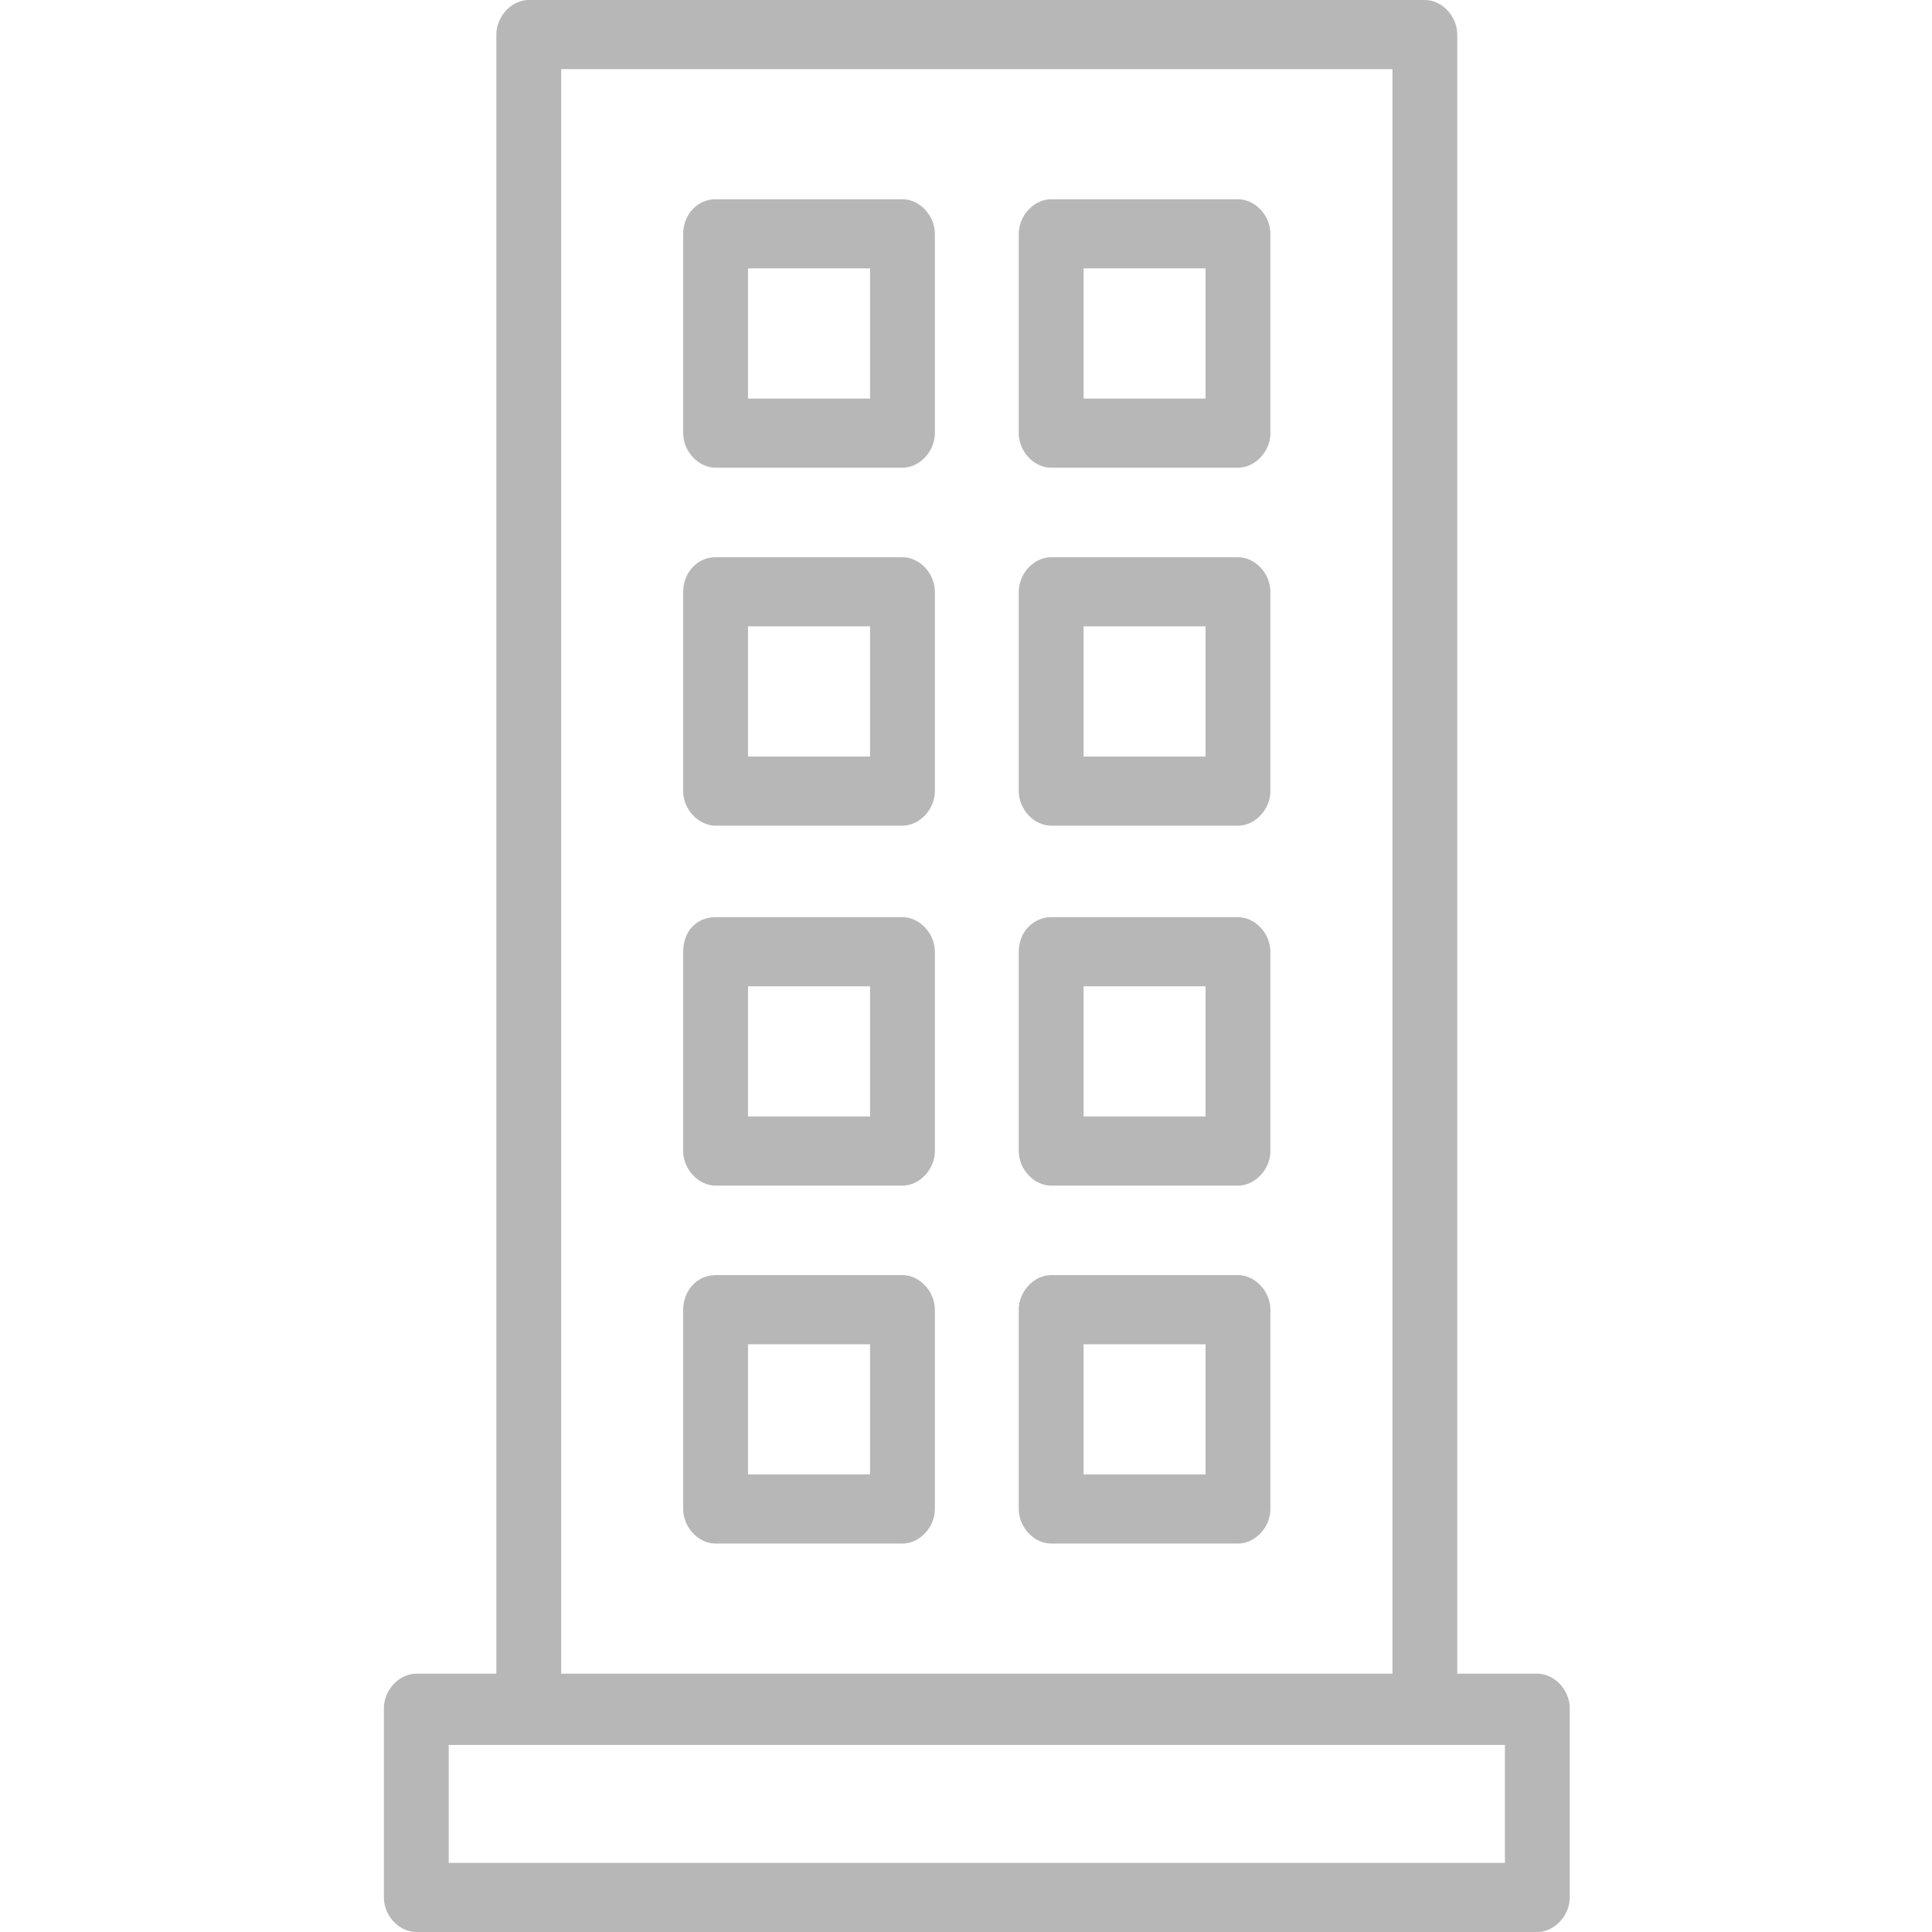
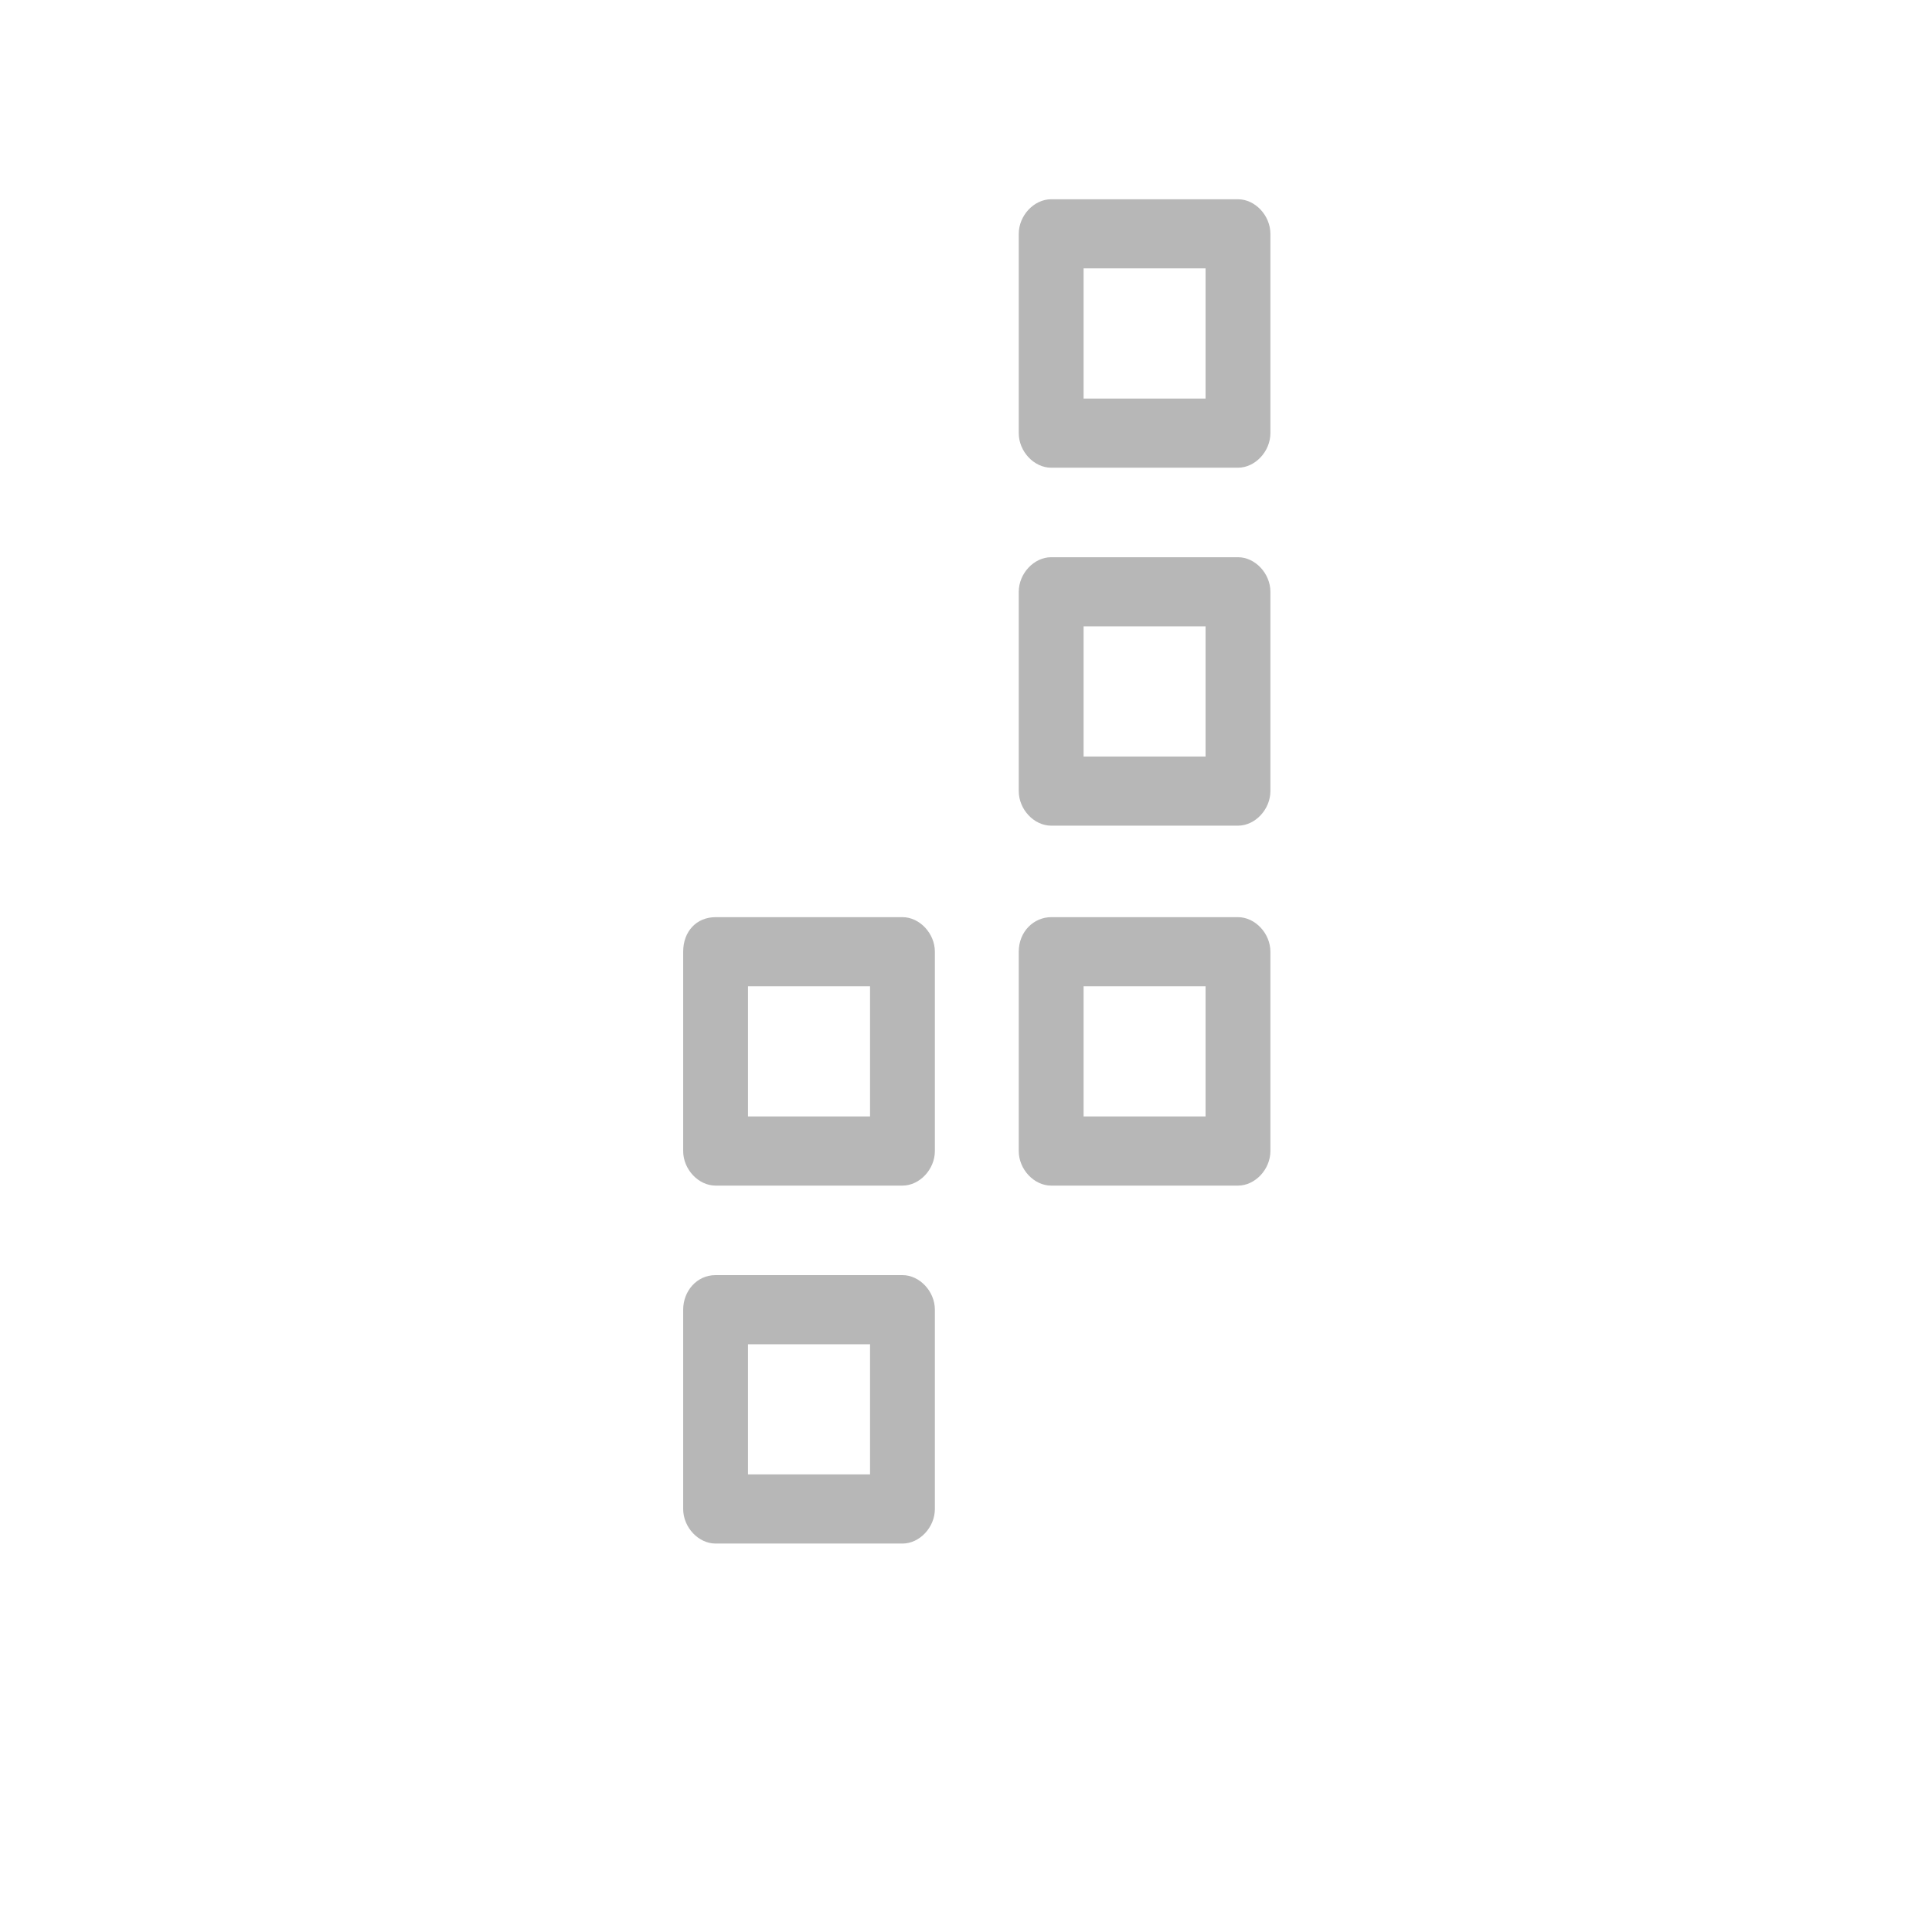
<svg xmlns="http://www.w3.org/2000/svg" width="36" height="36" viewBox="0 0 36 36" fill="none">
  <g clip-path="url(#clip0)" stroke="none" fill="#b7b7b7" stroke-width="1px">
    <rect x="7.875" y="31.5" width="20.25" height="3.375" fill="none" stroke="none" stroke-width="1px" />
-     <path d="M7.757 31.187H9.249V0.644C9.249 0.303 9.533 0 9.853 0H26.55C26.87 0 27.154 0.303 27.154 0.644V31.187H28.646C28.966 31.187 29.25 31.491 29.25 31.832V35.356C29.25 35.697 28.966 36 28.646 36H7.757C7.437 36 7.153 35.697 7.153 35.356V31.832C7.153 31.491 7.437 31.187 7.757 31.187ZM25.946 1.288H10.457V31.187H25.946V1.288ZM8.361 34.712H28.042V32.514H8.361V34.712Z" fill="#b7b7b7" stroke="none" stroke-width="0.4px" />
    <path d="M19.587 3.713H23.068C23.388 3.713 23.672 4.016 23.672 4.357V8.071C23.672 8.412 23.388 8.715 23.068 8.715H19.587C19.267 8.715 18.983 8.412 18.983 8.071V4.357C18.983 4.016 19.267 3.713 19.587 3.713ZM20.191 7.427H22.464V5.001H20.191V7.427Z" fill="#b7b7b7" stroke="none" stroke-width="0.4px" />
-     <path d="M13.334 3.713H16.816C17.136 3.713 17.42 4.016 17.42 4.357V8.071C17.42 8.412 17.136 8.715 16.816 8.715H13.334C13.014 8.715 12.73 8.412 12.73 8.071V4.357C12.73 4.016 12.979 3.713 13.334 3.713ZM13.938 7.427H16.212V5.001H13.938V7.427Z" fill="#b7b7b7" stroke="none" stroke-width="0.4px" />
    <path d="M19.587 10.383H23.068C23.388 10.383 23.672 10.686 23.672 11.027V14.741C23.672 15.082 23.388 15.385 23.068 15.385H19.587C19.267 15.385 18.983 15.082 18.983 14.741V11.027C18.983 10.686 19.267 10.383 19.587 10.383ZM20.191 14.097H22.464V11.671H20.191V14.097Z" fill="#b7b7b7" stroke="none" stroke-width="0.4px" />
-     <path d="M13.334 10.383H16.816C17.136 10.383 17.42 10.686 17.42 11.027V14.741C17.42 15.082 17.136 15.385 16.816 15.385H13.334C13.014 15.385 12.73 15.082 12.73 14.741V11.027C12.73 10.686 12.979 10.383 13.334 10.383ZM13.938 14.097H16.212V11.671H13.938V14.097Z" fill="#b7b7b7" stroke="none" stroke-width="0.4px" />
    <path d="M19.587 17.09H23.068C23.388 17.09 23.672 17.393 23.672 17.734V21.448C23.672 21.789 23.388 22.092 23.068 22.092H19.587C19.267 22.092 18.983 21.789 18.983 21.448V17.734C18.983 17.355 19.267 17.09 19.587 17.09ZM20.191 20.803H22.464V18.378H20.191V20.803Z" fill="#b7b7b7" stroke="none" stroke-width="0.4px" />
    <path d="M13.334 17.09H16.816C17.136 17.09 17.42 17.393 17.42 17.734V21.448C17.42 21.789 17.136 22.092 16.816 22.092H13.334C13.014 22.092 12.73 21.789 12.73 21.448V17.734C12.73 17.355 12.979 17.09 13.334 17.09ZM13.938 20.803H16.212V18.378H13.938V20.803Z" fill="#b7b7b7" stroke="none" stroke-width="0.4px" />
-     <path d="M19.587 23.76H23.068C23.388 23.76 23.672 24.063 23.672 24.404V28.118C23.672 28.459 23.388 28.762 23.068 28.762H19.587C19.267 28.762 18.983 28.459 18.983 28.118V24.404C18.983 24.063 19.267 23.76 19.587 23.76ZM20.191 27.473H22.464V25.048H20.191V27.473Z" fill="#b7b7b7" stroke="none" stroke-width="0.4px" />
    <path d="M13.334 23.76H16.816C17.136 23.76 17.42 24.063 17.42 24.404V28.118C17.42 28.459 17.136 28.762 16.816 28.762H13.334C13.014 28.762 12.73 28.459 12.73 28.118V24.404C12.73 24.063 12.979 23.76 13.334 23.76ZM13.938 27.473H16.212V25.048H13.938V27.473Z" fill="#b7b7b7" stroke="none" stroke-width="0.4px" />
  </g>
  <defs>
    <clipPath>
      <rect width="36" height="36" fill="white" />
    </clipPath>
  </defs>
</svg>